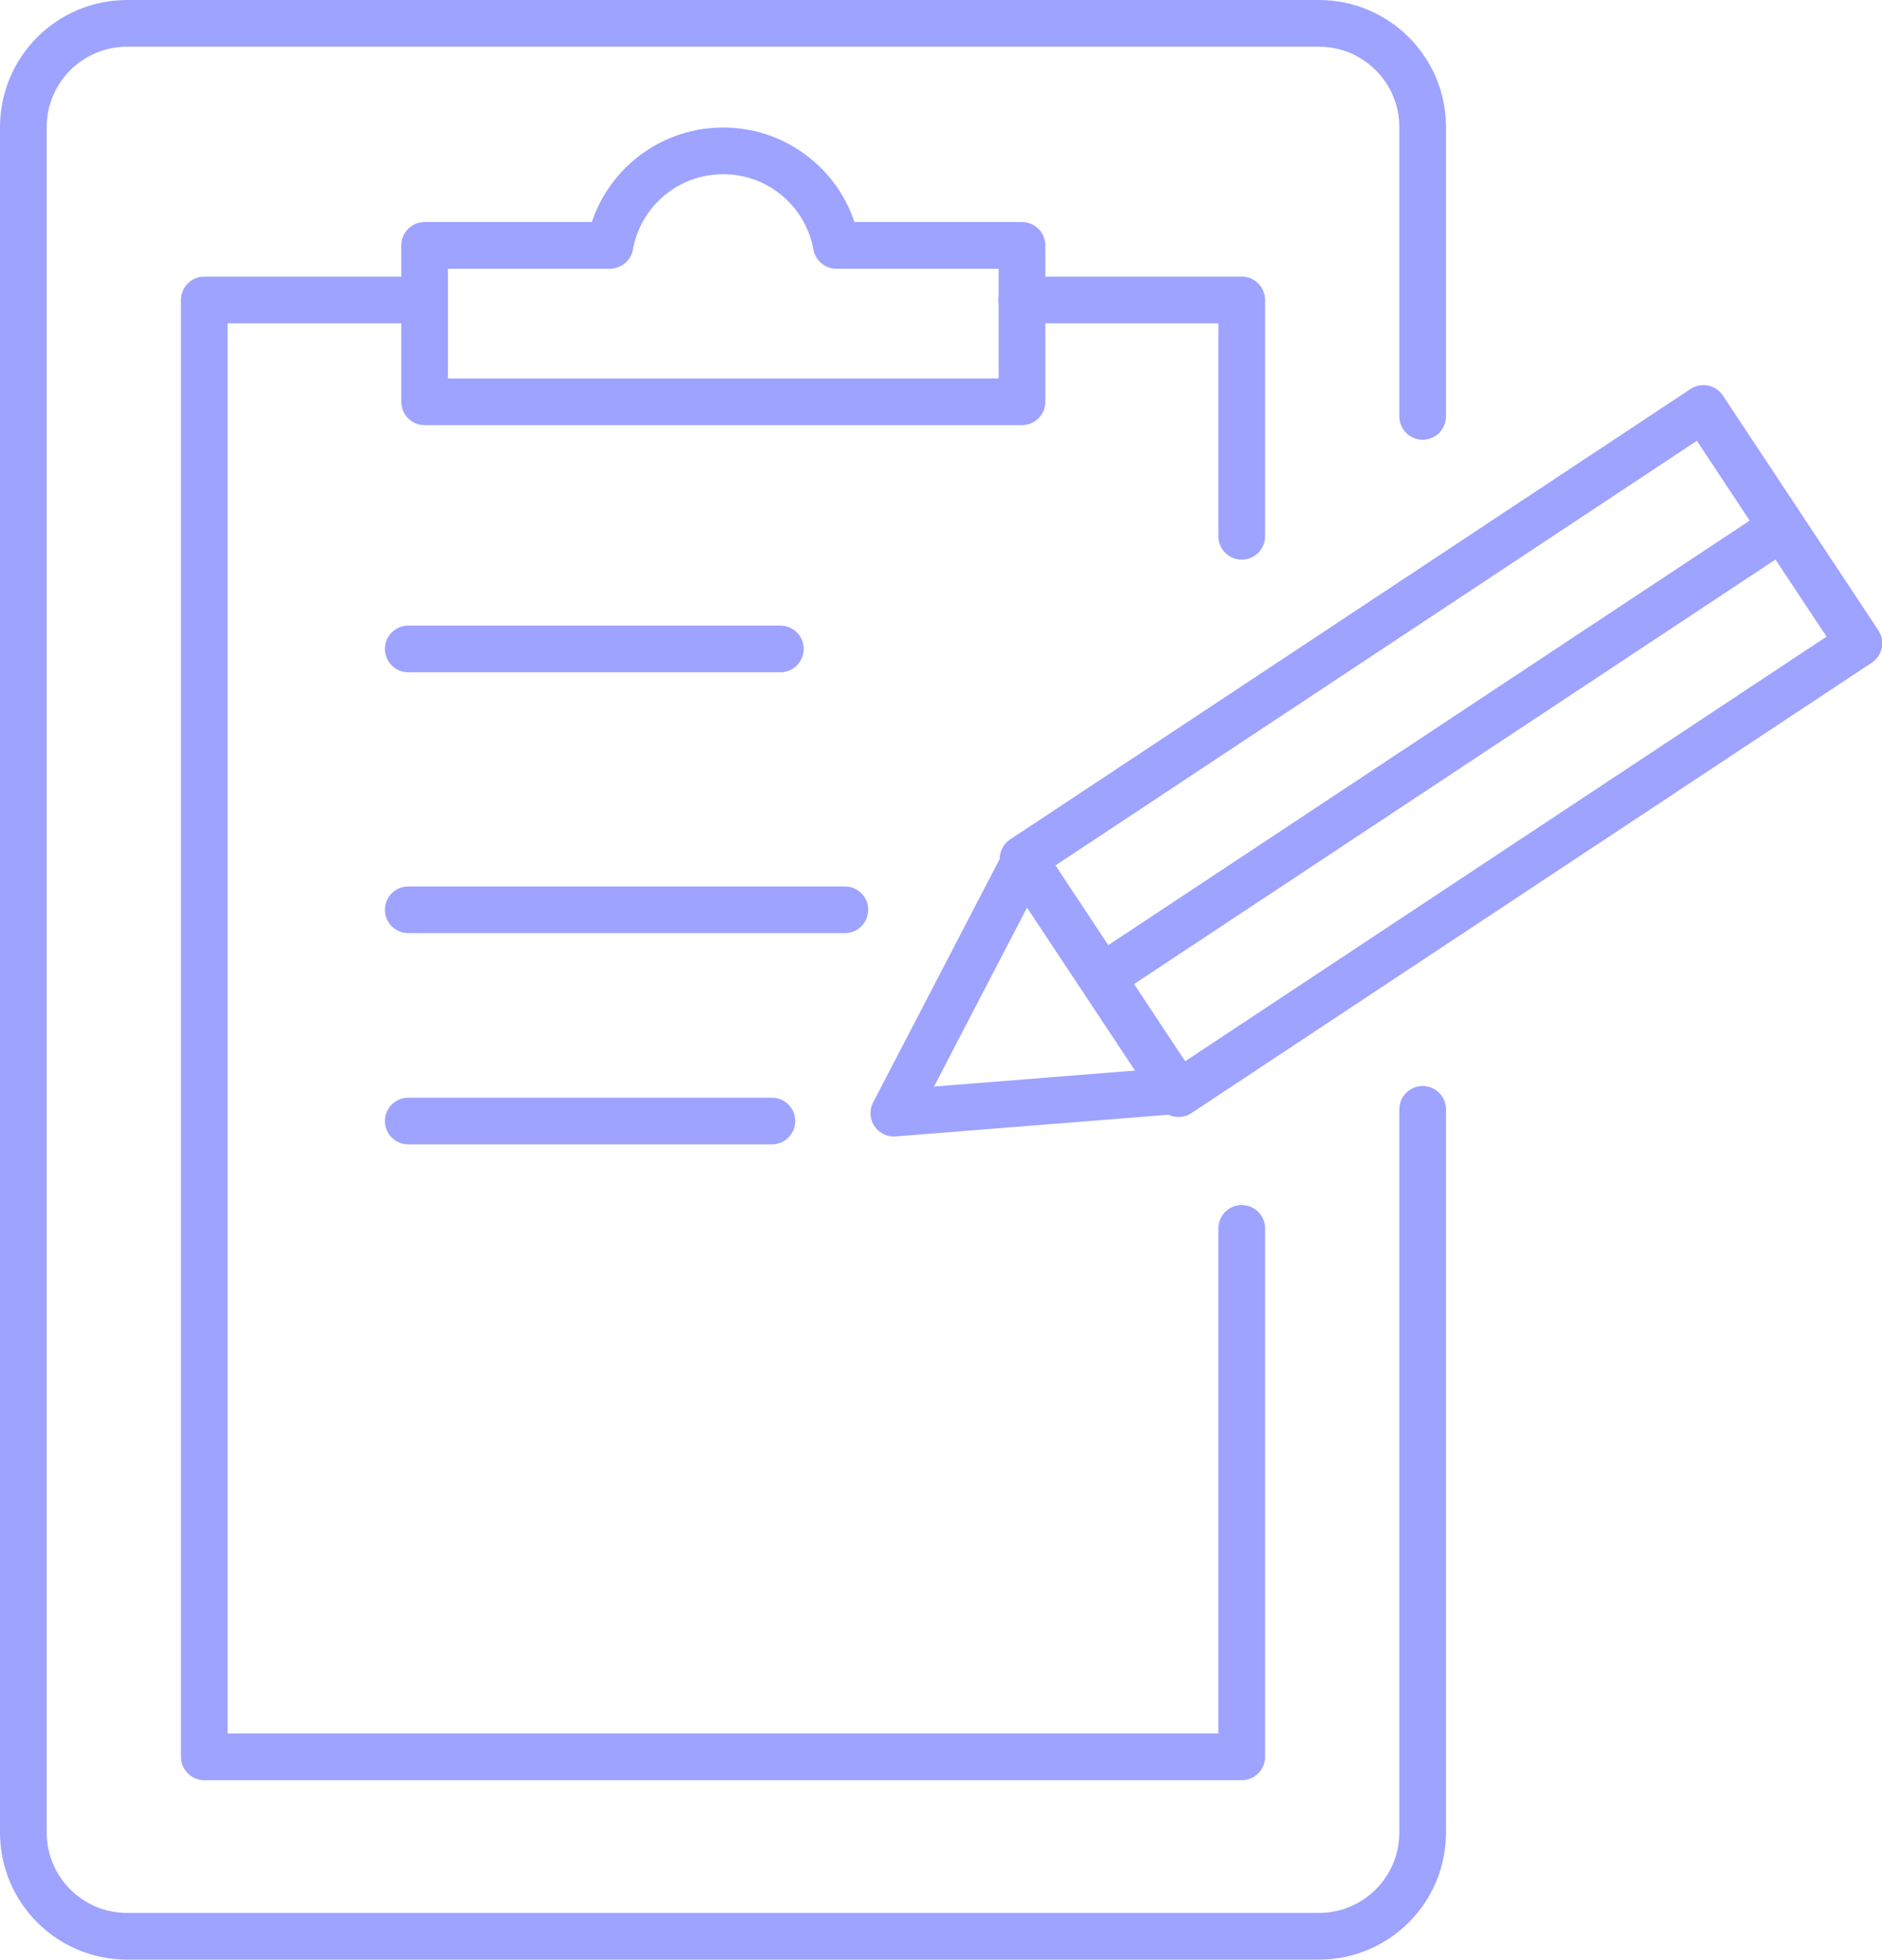
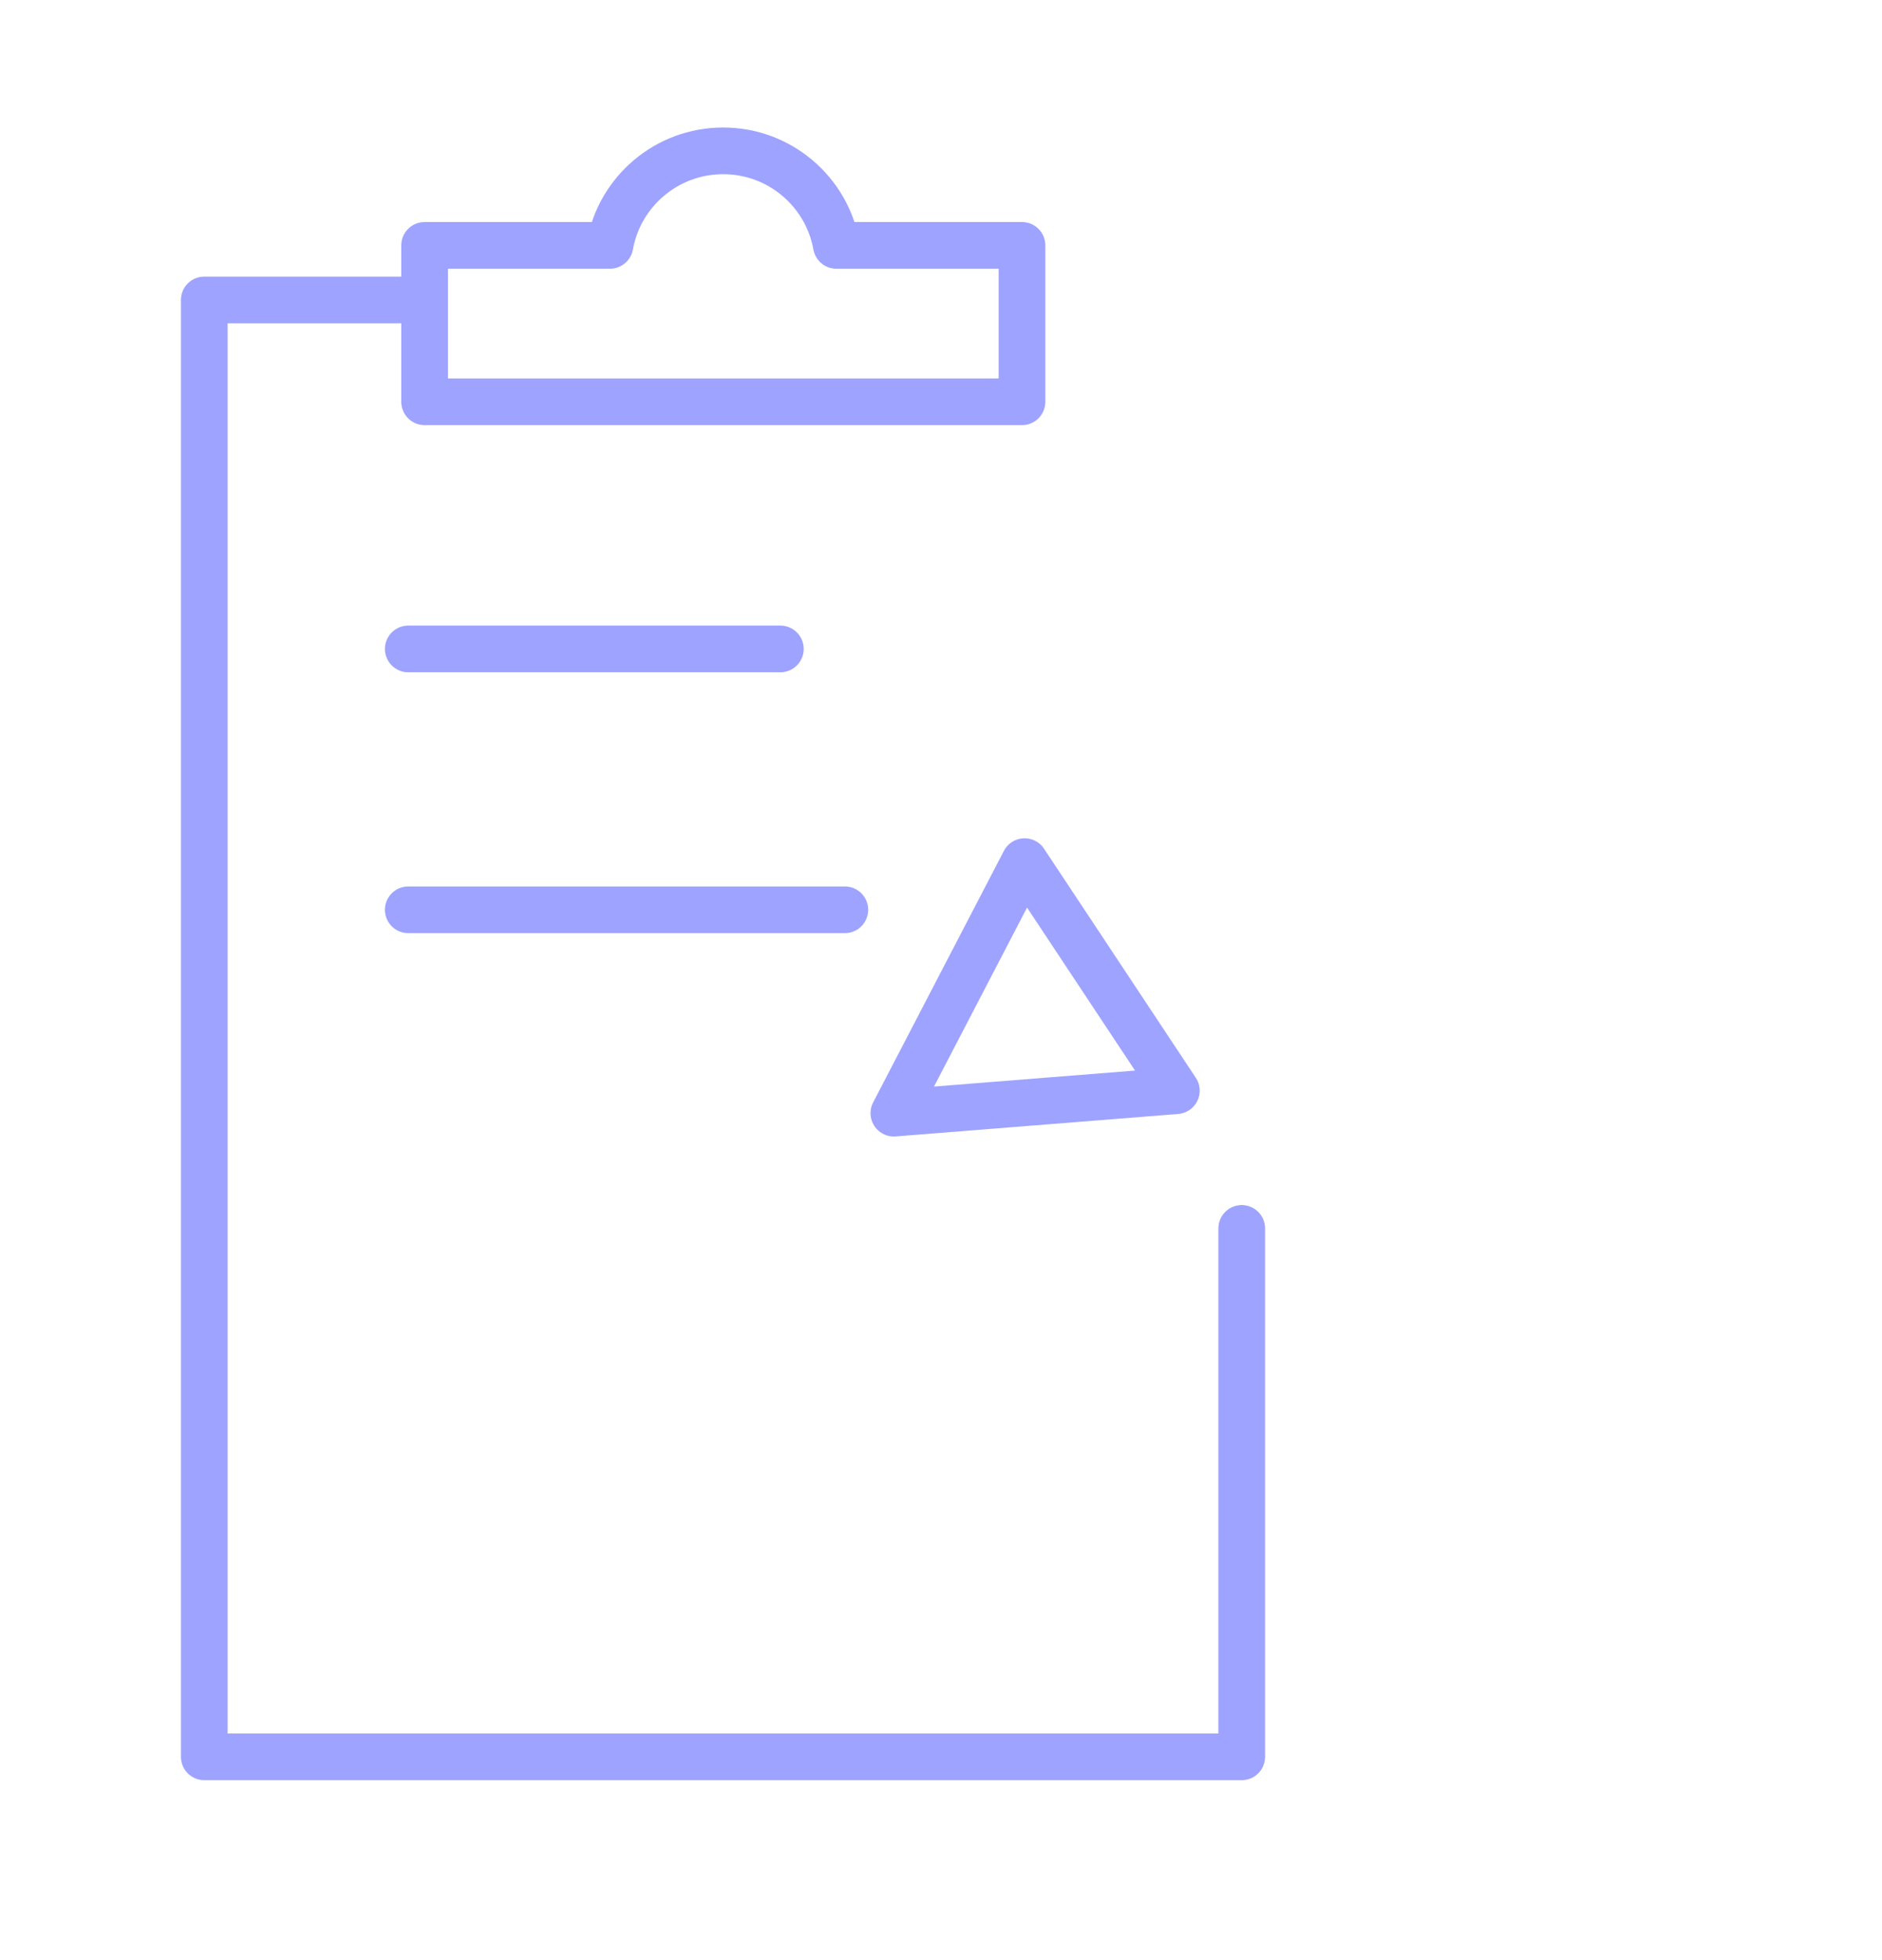
<svg xmlns="http://www.w3.org/2000/svg" id="_レイヤー_2" data-name="レイヤー 2" width="64.49" height="67.17" viewBox="0 0 64.49 67.17">
  <defs>
    <style>
      .cls-1 {
        fill: none;
        stroke: #9ea3ff;
        stroke-linecap: round;
        stroke-linejoin: round;
        stroke-width: 1.6px;
      }
    </style>
  </defs>
  <g id="design">
    <g>
      <path class="cls-1" d="M28.66,8.41c-.33-1.84-1.94-3.24-3.88-3.24s-3.55,1.4-3.88,3.24h-6.35v5.36h20.47v-5.36h-6.35Z" />
      <line class="cls-1" x1="13.99" y1="22.24" x2="26.74" y2="22.24" />
      <line class="cls-1" x1="13.99" y1="31.18" x2="28.95" y2="31.18" />
-       <line class="cls-1" x1="13.99" y1="38.42" x2="26.45" y2="38.42" />
      <g>
-         <rect class="cls-1" x="44.54" y="11.76" width="9.65" height="27.96" transform="translate(55.17 81.11) rotate(-123.51)" />
        <polygon class="cls-1" points="30.63 38.15 40.31 37.38 35.11 29.53 30.63 38.15" />
-         <line class="cls-1" x1="38.04" y1="33.31" x2="60.97" y2="18.13" />
      </g>
-       <path class="cls-1" d="M48.75,14.27V4.36c0-1.97-1.59-3.56-3.56-3.56H4.36C2.39.8.8,2.39.8,4.36v58.44c0,1.97,1.59,3.56,3.56,3.56h40.83c1.97,0,3.56-1.59,3.56-3.56v-24.78" />
      <polyline class="cls-1" points="14.54 10.28 7 10.28 7 60.21 42.55 60.21 42.55 42.1" />
-       <polyline class="cls-1" points="42.55 18.38 42.55 10.28 35.01 10.28" />
    </g>
  </g>
</svg>